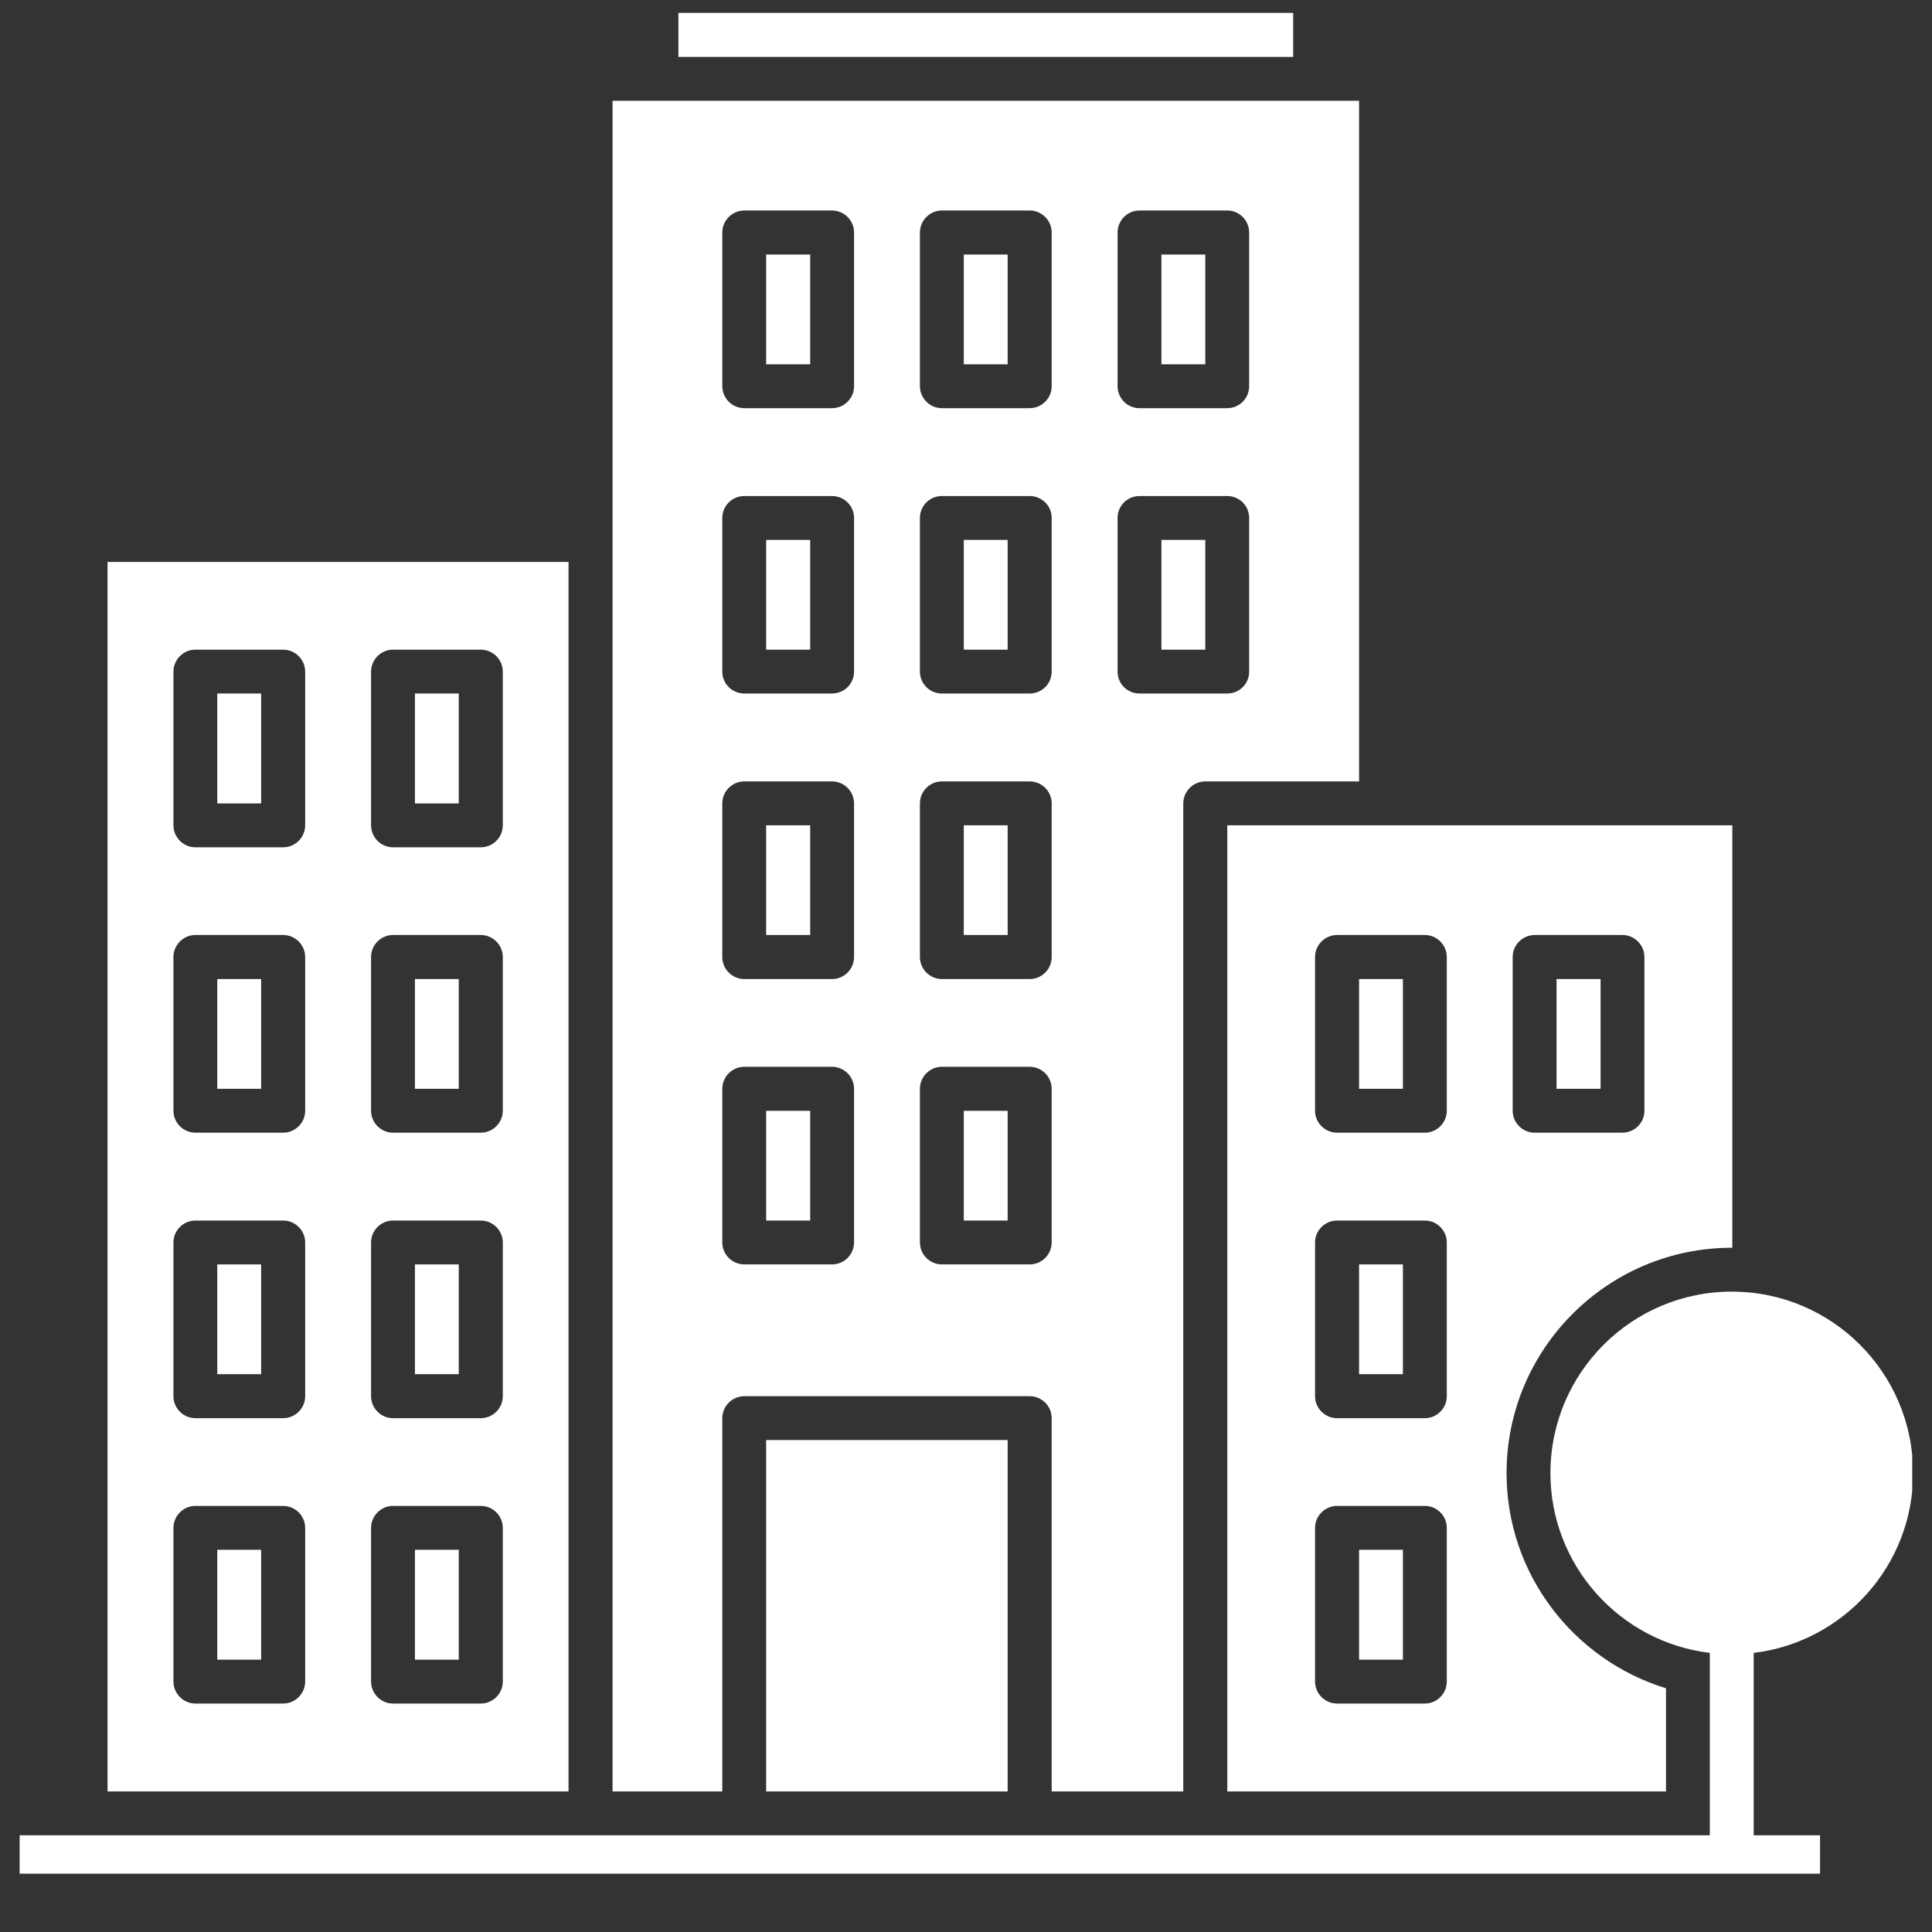
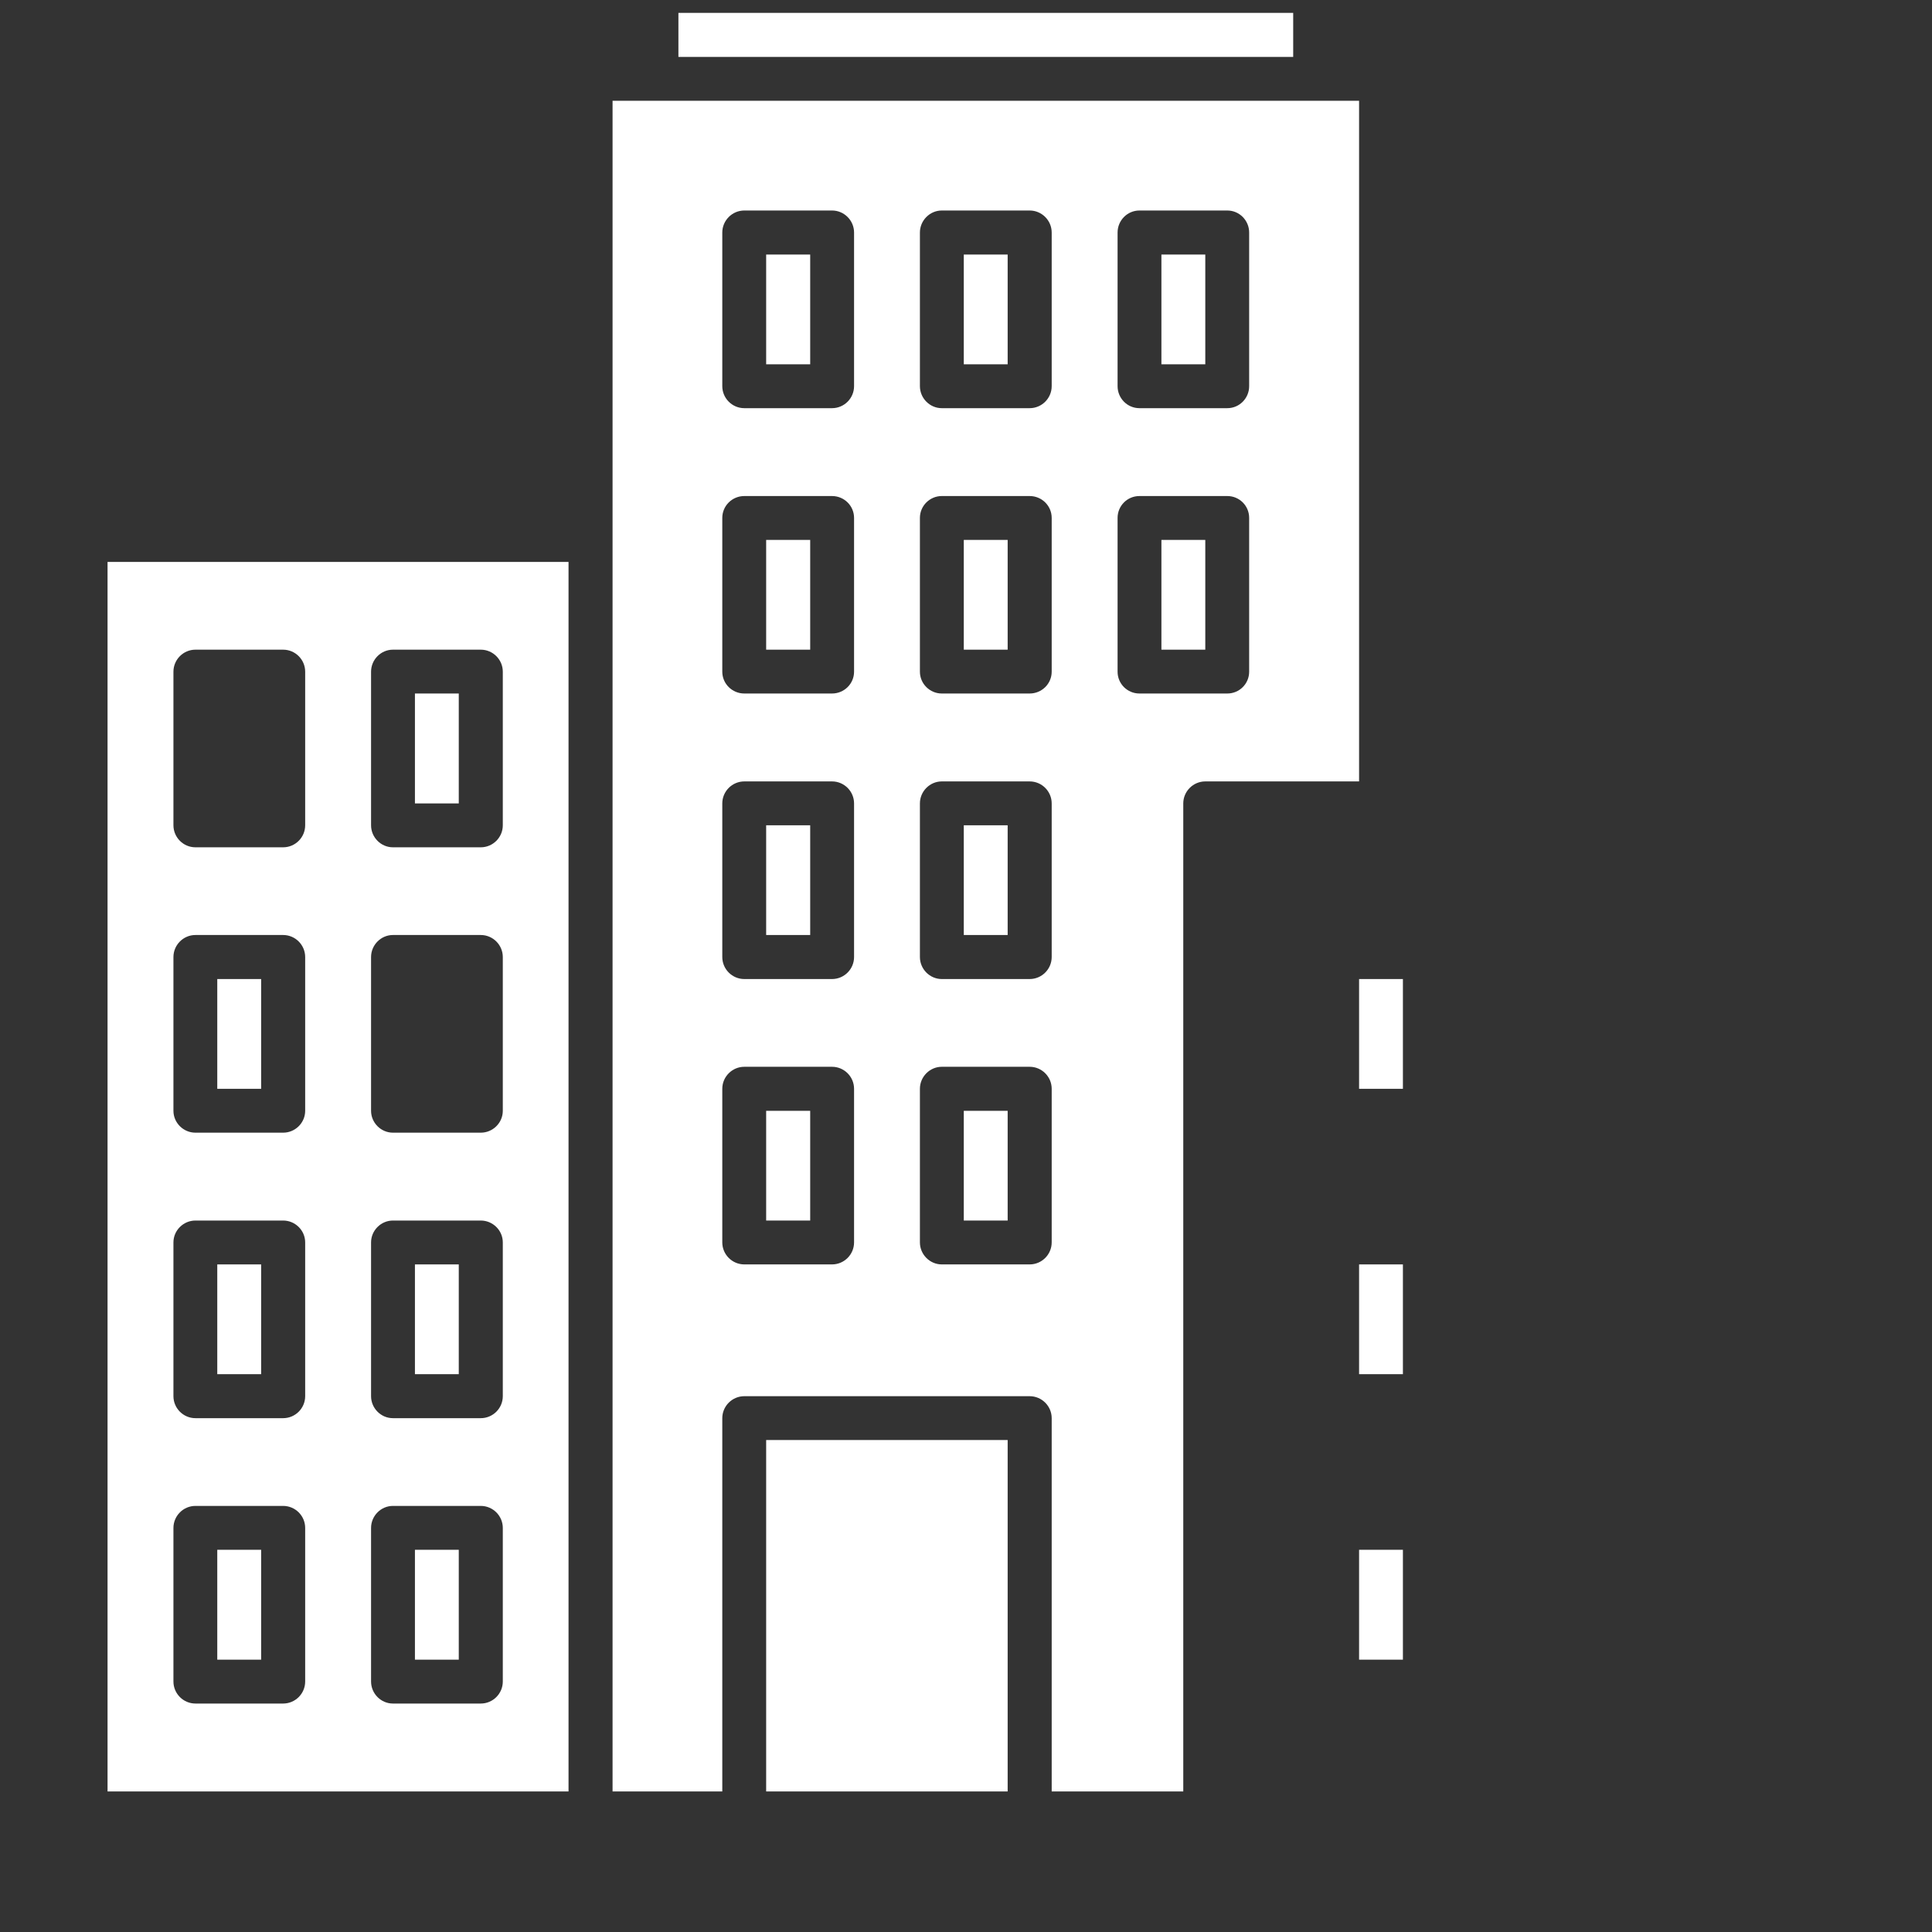
<svg xmlns="http://www.w3.org/2000/svg" version="1.0" preserveAspectRatio="xMidYMid meet" height="64" viewBox="0 0 48 48" zoomAndPan="magnify" width="64">
  <rect x="0" y="0" width="48" height="48" fill="#333333" stroke="none" />
  <defs>
    <clipPath id="1e5bf7b314">
      <path clip-rule="nonzero" d="M 16 0.266 L 33 0.266 L 33 2 L 16 2 Z M 16 0.266" />
    </clipPath>
    <clipPath id="f1105d2b4d">
-       <path clip-rule="nonzero" d="M 0.488 32 L 47.508 32 L 47.508 46.551 L 0.488 46.551 Z M 0.488 32" />
-     </clipPath>
+       </clipPath>
  </defs>
  <g clip-path="url(#1e5bf7b314)">
    <path fill-rule="nonzero" fill-opacity="1" d="M 16.855 0.32 L 32.129 0.32 L 32.129 1.414 L 16.855 1.414 Z M 16.855 0.32" fill="#ffffff" />
  </g>
  <path fill-rule="nonzero" fill-opacity="1" d="M 33.766 38.504 L 34.855 38.504 L 34.855 41.234 L 33.766 41.234 Z M 33.766 38.504" fill="#ffffff" />
  <path fill-rule="nonzero" fill-opacity="1" d="M 33.766 31.414 L 34.855 31.414 L 34.855 34.141 L 33.766 34.141 Z M 33.766 31.414" fill="#ffffff" />
-   <path fill-rule="nonzero" fill-opacity="1" d="M 38.672 24.324 L 39.766 24.324 L 39.766 27.051 L 38.672 27.051 Z M 38.672 24.324" fill="#ffffff" />
  <path fill-rule="nonzero" fill-opacity="1" d="M 33.766 24.324 L 34.855 24.324 L 34.855 27.051 L 33.766 27.051 Z M 33.766 24.324" fill="#ffffff" />
  <path fill-rule="nonzero" fill-opacity="1" d="M 15.219 2.504 L 15.219 44.508 L 17.945 44.508 L 17.945 35.234 C 17.945 34.934 18.191 34.688 18.492 34.688 L 25.582 34.688 C 25.883 34.688 26.129 34.934 26.129 35.234 L 26.129 44.508 L 29.398 44.508 L 29.398 19.961 C 29.398 19.66 29.645 19.414 29.945 19.414 L 33.766 19.414 L 33.766 2.504 Z M 21.219 30.867 C 21.219 31.168 20.973 31.414 20.672 31.414 L 18.492 31.414 C 18.191 31.414 17.945 31.168 17.945 30.867 L 17.945 27.051 C 17.945 26.75 18.191 26.504 18.492 26.504 L 20.672 26.504 C 20.973 26.504 21.219 26.75 21.219 27.051 Z M 21.219 23.777 C 21.219 24.078 20.973 24.324 20.672 24.324 L 18.492 24.324 C 18.191 24.324 17.945 24.078 17.945 23.777 L 17.945 19.961 C 17.945 19.66 18.191 19.414 18.492 19.414 L 20.672 19.414 C 20.973 19.414 21.219 19.66 21.219 19.961 Z M 21.219 16.688 C 21.219 16.988 20.973 17.23 20.672 17.23 L 18.492 17.23 C 18.191 17.23 17.945 16.988 17.945 16.688 L 17.945 12.867 C 17.945 12.566 18.191 12.324 18.492 12.324 L 20.672 12.324 C 20.973 12.324 21.219 12.566 21.219 12.867 Z M 21.219 9.594 C 21.219 9.895 20.973 10.141 20.672 10.141 L 18.492 10.141 C 18.191 10.141 17.945 9.895 17.945 9.594 L 17.945 5.777 C 17.945 5.477 18.191 5.23 18.492 5.23 L 20.672 5.23 C 20.973 5.23 21.219 5.477 21.219 5.777 Z M 26.129 30.867 C 26.129 31.168 25.883 31.414 25.582 31.414 L 23.398 31.414 C 23.102 31.414 22.855 31.168 22.855 30.867 L 22.855 27.051 C 22.855 26.75 23.102 26.504 23.398 26.504 L 25.582 26.504 C 25.883 26.504 26.129 26.75 26.129 27.051 Z M 26.129 23.777 C 26.129 24.078 25.883 24.324 25.582 24.324 L 23.398 24.324 C 23.102 24.324 22.855 24.078 22.855 23.777 L 22.855 19.961 C 22.855 19.66 23.102 19.414 23.398 19.414 L 25.582 19.414 C 25.883 19.414 26.129 19.66 26.129 19.961 Z M 26.129 16.688 C 26.129 16.988 25.883 17.23 25.582 17.23 L 23.398 17.23 C 23.102 17.23 22.855 16.988 22.855 16.688 L 22.855 12.867 C 22.855 12.566 23.102 12.324 23.398 12.324 L 25.582 12.324 C 25.883 12.324 26.129 12.566 26.129 12.867 Z M 26.129 9.594 C 26.129 9.895 25.883 10.141 25.582 10.141 L 23.398 10.141 C 23.102 10.141 22.855 9.895 22.855 9.594 L 22.855 5.777 C 22.855 5.477 23.102 5.23 23.398 5.23 L 25.582 5.23 C 25.883 5.23 26.129 5.477 26.129 5.777 Z M 31.035 16.688 C 31.035 16.988 30.793 17.23 30.492 17.23 L 28.309 17.23 C 28.008 17.23 27.766 16.988 27.766 16.688 L 27.766 12.867 C 27.766 12.566 28.008 12.324 28.309 12.324 L 30.492 12.324 C 30.793 12.324 31.035 12.566 31.035 12.867 Z M 31.035 9.594 C 31.035 9.895 30.793 10.141 30.492 10.141 L 28.309 10.141 C 28.008 10.141 27.766 9.895 27.766 9.594 L 27.766 5.777 C 27.766 5.477 28.008 5.23 28.309 5.23 L 30.492 5.23 C 30.793 5.23 31.035 5.477 31.035 5.777 Z M 31.035 9.594" fill="#ffffff" />
  <path fill-rule="nonzero" fill-opacity="1" d="M 23.945 27.598 L 25.035 27.598 L 25.035 30.324 L 23.945 30.324 Z M 23.945 27.598" fill="#ffffff" />
  <path fill-rule="nonzero" fill-opacity="1" d="M 19.035 27.598 L 20.129 27.598 L 20.129 30.324 L 19.035 30.324 Z M 19.035 27.598" fill="#ffffff" />
  <path fill-rule="nonzero" fill-opacity="1" d="M 23.945 20.504 L 25.035 20.504 L 25.035 23.23 L 23.945 23.23 Z M 23.945 20.504" fill="#ffffff" />
  <path fill-rule="nonzero" fill-opacity="1" d="M 19.035 20.504 L 20.129 20.504 L 20.129 23.23 L 19.035 23.23 Z M 19.035 20.504" fill="#ffffff" />
  <path fill-rule="nonzero" fill-opacity="1" d="M 19.035 13.414 L 20.129 13.414 L 20.129 16.141 L 19.035 16.141 Z M 19.035 13.414" fill="#ffffff" />
  <path fill-rule="nonzero" fill-opacity="1" d="M 23.945 13.414 L 25.035 13.414 L 25.035 16.141 L 23.945 16.141 Z M 23.945 13.414" fill="#ffffff" />
  <path fill-rule="nonzero" fill-opacity="1" d="M 28.855 13.414 L 29.945 13.414 L 29.945 16.141 L 28.855 16.141 Z M 28.855 13.414" fill="#ffffff" />
  <path fill-rule="nonzero" fill-opacity="1" d="M 28.855 6.324 L 29.945 6.324 L 29.945 9.051 L 28.855 9.051 Z M 28.855 6.324" fill="#ffffff" />
  <path fill-rule="nonzero" fill-opacity="1" d="M 23.945 6.324 L 25.035 6.324 L 25.035 9.051 L 23.945 9.051 Z M 23.945 6.324" fill="#ffffff" />
  <path fill-rule="nonzero" fill-opacity="1" d="M 19.035 6.324 L 20.129 6.324 L 20.129 9.051 L 19.035 9.051 Z M 19.035 6.324" fill="#ffffff" />
  <path fill-rule="nonzero" fill-opacity="1" d="M 19.035 35.777 L 25.035 35.777 L 25.035 44.508 L 19.035 44.508 Z M 19.035 35.777" fill="#ffffff" />
  <path fill-rule="nonzero" fill-opacity="1" d="M 2.672 13.961 L 2.672 44.508 L 14.125 44.508 L 14.125 13.961 Z M 7.582 41.777 C 7.582 42.078 7.336 42.324 7.035 42.324 L 4.855 42.324 C 4.555 42.324 4.309 42.078 4.309 41.777 L 4.309 37.961 C 4.309 37.66 4.555 37.414 4.855 37.414 L 7.035 37.414 C 7.336 37.414 7.582 37.66 7.582 37.961 Z M 7.582 34.688 C 7.582 34.988 7.336 35.234 7.035 35.234 L 4.855 35.234 C 4.555 35.234 4.309 34.988 4.309 34.688 L 4.309 30.867 C 4.309 30.57 4.555 30.324 4.855 30.324 L 7.035 30.324 C 7.336 30.324 7.582 30.57 7.582 30.867 Z M 7.582 27.598 C 7.582 27.895 7.336 28.141 7.035 28.141 L 4.855 28.141 C 4.555 28.141 4.309 27.895 4.309 27.598 L 4.309 23.777 C 4.309 23.477 4.555 23.23 4.855 23.23 L 7.035 23.23 C 7.336 23.23 7.582 23.477 7.582 23.777 Z M 7.582 20.504 C 7.582 20.805 7.336 21.051 7.035 21.051 L 4.855 21.051 C 4.555 21.051 4.309 20.805 4.309 20.504 L 4.309 16.688 C 4.309 16.387 4.555 16.141 4.855 16.141 L 7.035 16.141 C 7.336 16.141 7.582 16.387 7.582 16.688 Z M 12.492 41.777 C 12.492 42.078 12.246 42.324 11.945 42.324 L 9.762 42.324 C 9.465 42.324 9.219 42.078 9.219 41.777 L 9.219 37.961 C 9.219 37.66 9.465 37.414 9.762 37.414 L 11.945 37.414 C 12.246 37.414 12.492 37.66 12.492 37.961 Z M 12.492 34.688 C 12.492 34.988 12.246 35.234 11.945 35.234 L 9.762 35.234 C 9.465 35.234 9.219 34.988 9.219 34.688 L 9.219 30.867 C 9.219 30.57 9.465 30.324 9.762 30.324 L 11.945 30.324 C 12.246 30.324 12.492 30.57 12.492 30.867 Z M 12.492 27.598 C 12.492 27.895 12.246 28.141 11.945 28.141 L 9.762 28.141 C 9.465 28.141 9.219 27.895 9.219 27.598 L 9.219 23.777 C 9.219 23.477 9.465 23.23 9.762 23.23 L 11.945 23.23 C 12.246 23.23 12.492 23.477 12.492 23.777 Z M 12.492 20.504 C 12.492 20.805 12.246 21.051 11.945 21.051 L 9.762 21.051 C 9.465 21.051 9.219 20.805 9.219 20.504 L 9.219 16.688 C 9.219 16.387 9.465 16.141 9.762 16.141 L 11.945 16.141 C 12.246 16.141 12.492 16.387 12.492 16.688 Z M 12.492 20.504" fill="#ffffff" />
  <path fill-rule="nonzero" fill-opacity="1" d="M 5.398 38.504 L 6.488 38.504 L 6.488 41.234 L 5.398 41.234 Z M 5.398 38.504" fill="#ffffff" />
  <path fill-rule="nonzero" fill-opacity="1" d="M 10.309 38.504 L 11.398 38.504 L 11.398 41.234 L 10.309 41.234 Z M 10.309 38.504" fill="#ffffff" />
  <path fill-rule="nonzero" fill-opacity="1" d="M 10.309 31.414 L 11.398 31.414 L 11.398 34.141 L 10.309 34.141 Z M 10.309 31.414" fill="#ffffff" />
  <path fill-rule="nonzero" fill-opacity="1" d="M 5.398 31.414 L 6.488 31.414 L 6.488 34.141 L 5.398 34.141 Z M 5.398 31.414" fill="#ffffff" />
  <path fill-rule="nonzero" fill-opacity="1" d="M 5.398 24.324 L 6.488 24.324 L 6.488 27.051 L 5.398 27.051 Z M 5.398 24.324" fill="#ffffff" />
-   <path fill-rule="nonzero" fill-opacity="1" d="M 10.309 24.324 L 11.398 24.324 L 11.398 27.051 L 10.309 27.051 Z M 10.309 24.324" fill="#ffffff" />
  <path fill-rule="nonzero" fill-opacity="1" d="M 10.309 17.23 L 11.398 17.23 L 11.398 19.961 L 10.309 19.961 Z M 10.309 17.23" fill="#ffffff" />
-   <path fill-rule="nonzero" fill-opacity="1" d="M 5.398 17.23 L 6.488 17.23 L 6.488 19.961 L 5.398 19.961 Z M 5.398 17.23" fill="#ffffff" />
  <g clip-path="url(#f1105d2b4d)">
    <path fill-rule="nonzero" fill-opacity="1" d="M 47.531 36.598 C 47.531 34.109 45.516 32.09 43.027 32.09 C 40.539 32.09 38.52 34.109 38.52 36.598 C 38.52 38.898 40.25 40.797 42.48 41.066 L 42.48 45.598 L 0.488 45.598 L 0.488 46.688 L 45.219 46.688 L 45.219 45.598 L 43.57 45.598 L 43.57 41.066 C 45.801 40.797 47.531 38.898 47.531 36.598 Z M 47.531 36.598" fill="#ffffff" />
  </g>
-   <path fill-rule="nonzero" fill-opacity="1" d="M 41.391 41.945 C 39.102 41.242 37.43 39.113 37.43 36.598 C 37.43 33.512 39.941 31 43.027 31 C 43.031 31 43.035 31 43.039 31 L 43.039 20.504 L 30.492 20.504 L 30.492 44.508 L 41.391 44.508 Z M 37.582 23.777 C 37.582 23.477 37.828 23.23 38.129 23.23 L 40.309 23.23 C 40.609 23.23 40.855 23.477 40.855 23.777 L 40.855 27.598 C 40.855 27.895 40.609 28.141 40.309 28.141 L 38.129 28.141 C 37.828 28.141 37.582 27.895 37.582 27.598 Z M 35.945 41.777 C 35.945 42.078 35.699 42.324 35.402 42.324 L 33.219 42.324 C 32.918 42.324 32.672 42.078 32.672 41.777 L 32.672 37.961 C 32.672 37.66 32.918 37.414 33.219 37.414 L 35.402 37.414 C 35.699 37.414 35.945 37.66 35.945 37.961 Z M 35.945 34.688 C 35.945 34.988 35.699 35.234 35.402 35.234 L 33.219 35.234 C 32.918 35.234 32.672 34.988 32.672 34.688 L 32.672 30.867 C 32.672 30.57 32.918 30.324 33.219 30.324 L 35.402 30.324 C 35.699 30.324 35.945 30.57 35.945 30.867 Z M 35.945 27.598 C 35.945 27.895 35.699 28.141 35.402 28.141 L 33.219 28.141 C 32.918 28.141 32.672 27.895 32.672 27.598 L 32.672 23.777 C 32.672 23.477 32.918 23.23 33.219 23.23 L 35.402 23.23 C 35.699 23.23 35.945 23.477 35.945 23.777 Z M 35.945 27.598" fill="#ffffff" />
</svg>